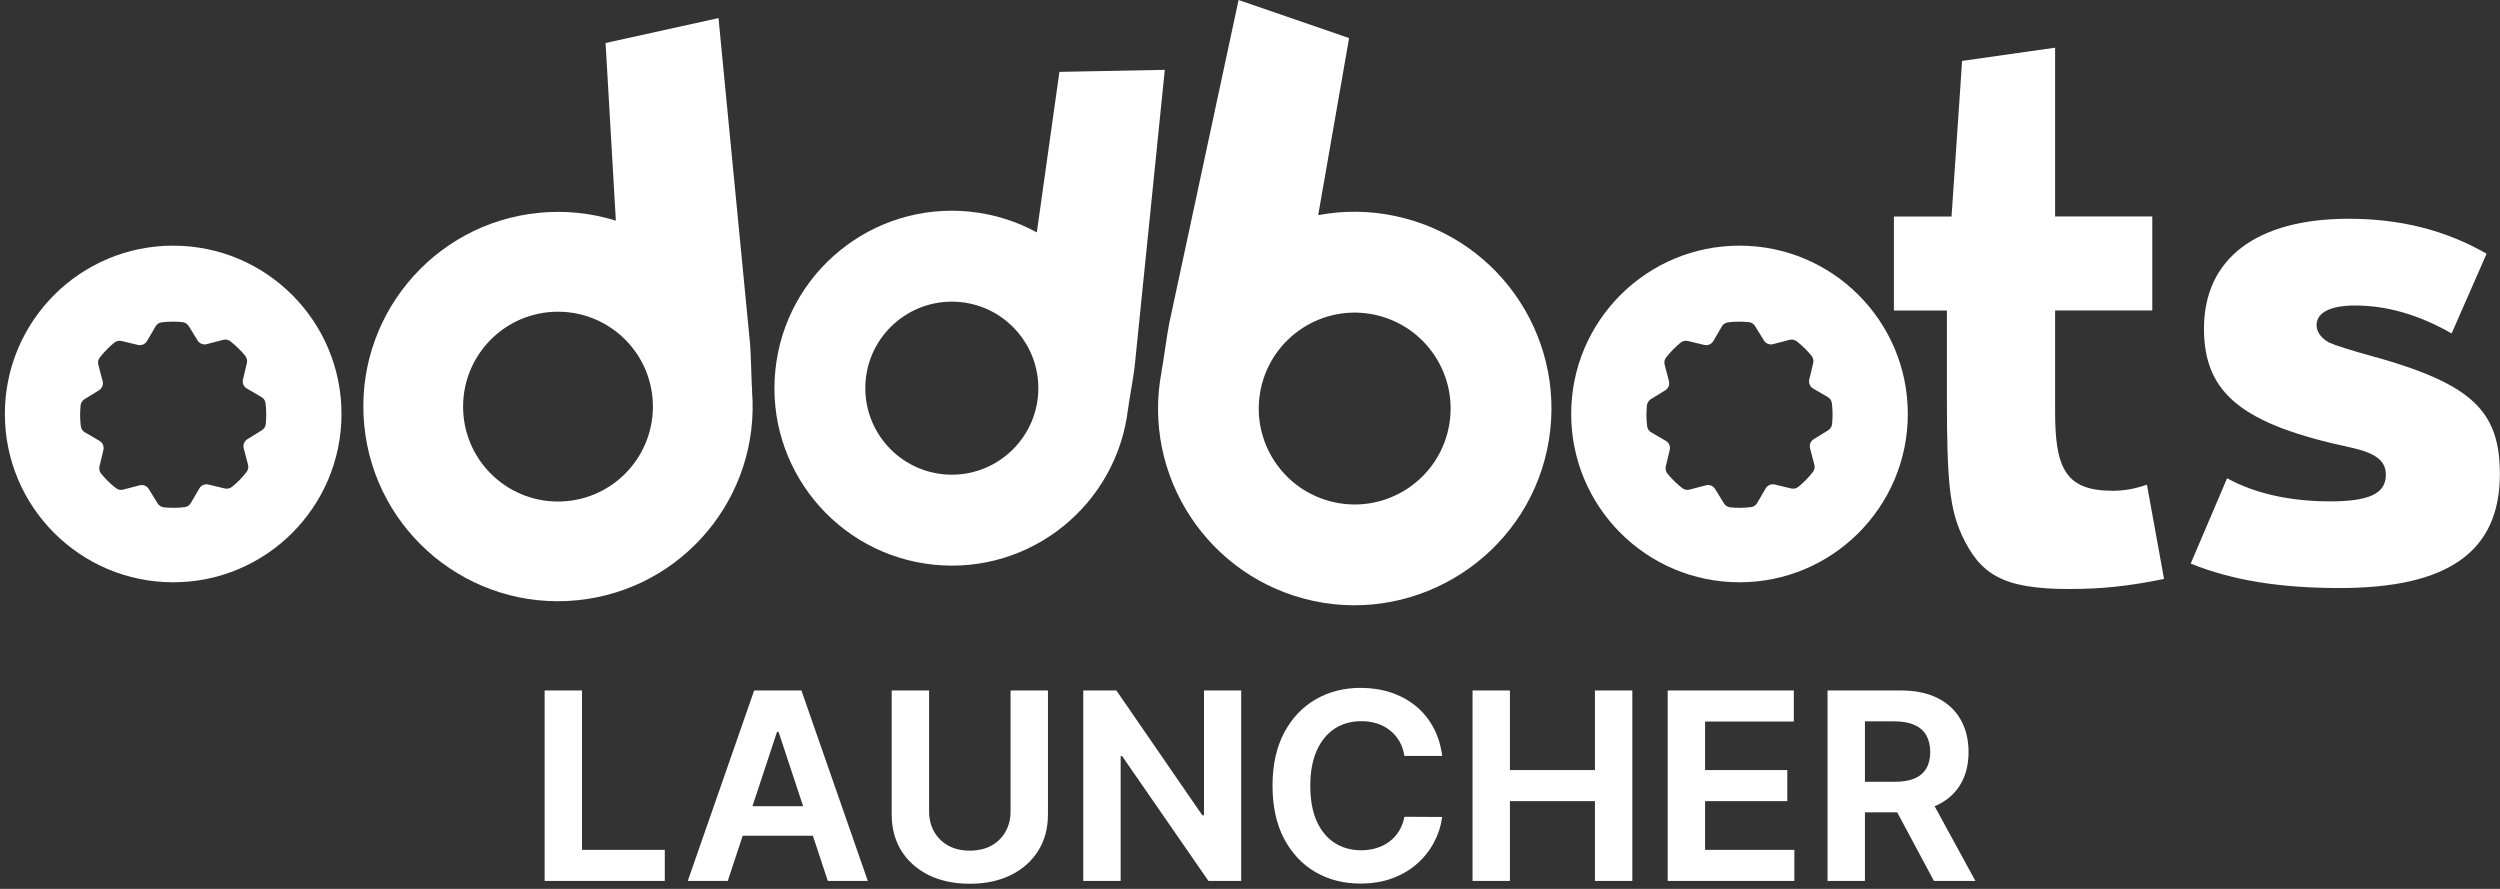
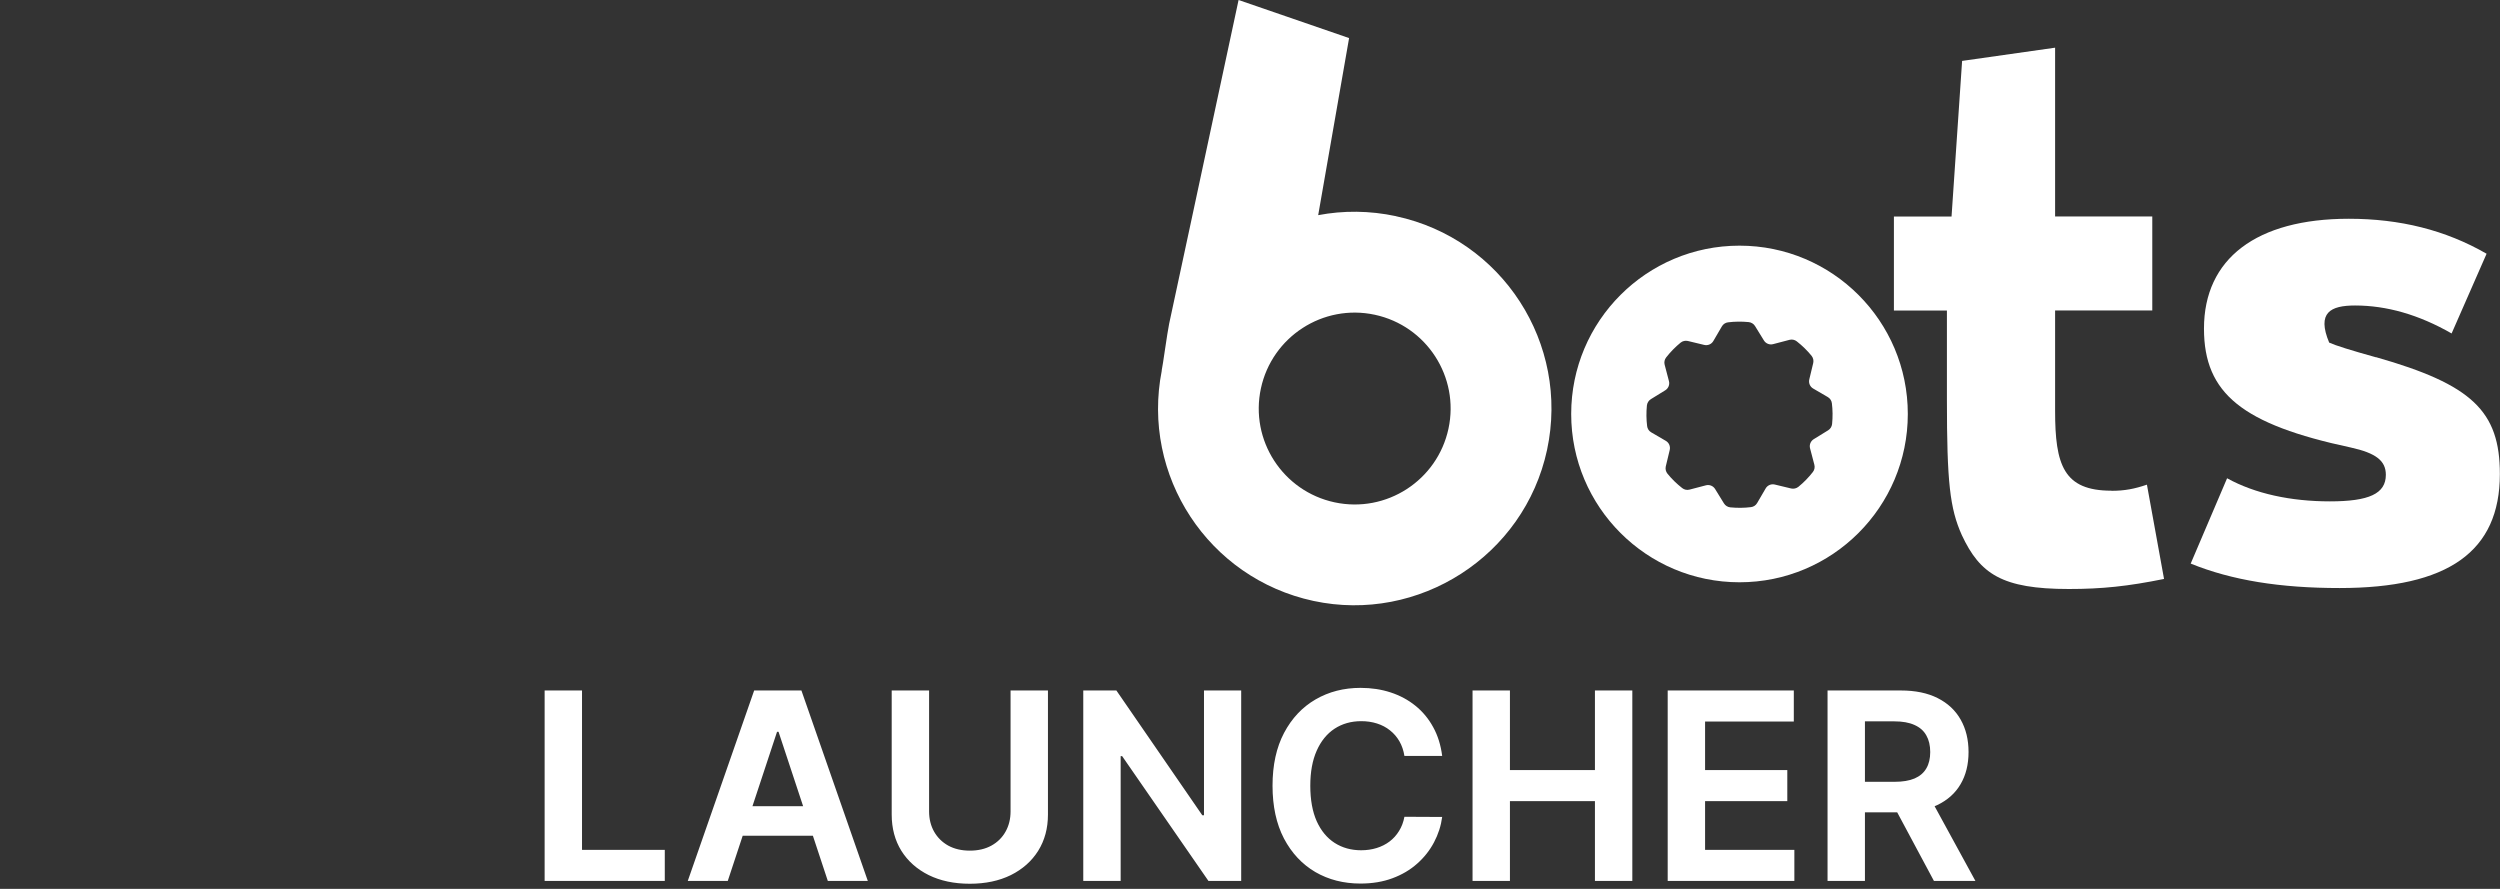
<svg xmlns="http://www.w3.org/2000/svg" width="315" height="112" viewBox="0 0 315 112" fill="none">
  <rect x="0" y="0" width="315" height="112" fill="#333333" stroke="none" />
  <path d="M68.623 111V87H73.334V107.086H83.763V111H68.623ZM91.697 111H86.658L95.025 87H100.978L109.345 111H104.306L98.095 92.203H97.908L91.697 111ZM91.603 101.578H104.353V105.305H91.603V101.578ZM127.331 87H132.042V102.633C132.042 104.367 131.631 105.891 130.811 107.203C129.991 108.508 128.842 109.527 127.366 110.262C125.889 110.988 124.167 111.352 122.198 111.352C120.221 111.352 118.495 110.988 117.018 110.262C115.542 109.527 114.393 108.508 113.573 107.203C112.76 105.891 112.354 104.367 112.354 102.633V87H117.065V102.234C117.065 103.187 117.276 104.039 117.698 104.789C118.12 105.531 118.713 106.117 119.479 106.547C120.252 106.969 121.159 107.18 122.198 107.18C123.245 107.18 124.151 106.969 124.917 106.547C125.69 106.117 126.284 105.531 126.698 104.789C127.12 104.039 127.331 103.187 127.331 102.234V87ZM156.39 87V111H152.265L141.39 95.273H141.203V111H136.492V87H140.664L151.492 102.727H151.703V87H156.39ZM181.714 95.25H176.957C176.847 94.555 176.636 93.938 176.324 93.398C176.011 92.859 175.617 92.402 175.14 92.027C174.664 91.644 174.117 91.356 173.5 91.16C172.89 90.965 172.23 90.867 171.519 90.867C170.246 90.867 169.125 91.184 168.156 91.816C167.195 92.449 166.445 93.371 165.906 94.582C165.367 95.793 165.097 97.266 165.097 99C165.097 100.773 165.367 102.266 165.906 103.477C166.453 104.68 167.207 105.59 168.167 106.207C169.136 106.824 170.246 107.133 171.496 107.133C172.199 107.133 172.851 107.039 173.453 106.852C174.062 106.664 174.605 106.391 175.082 106.031C175.558 105.672 175.957 105.23 176.277 104.707C176.605 104.184 176.832 103.586 176.957 102.914L181.714 102.937C181.566 104.055 181.222 105.121 180.683 106.137C180.152 107.145 179.445 108.039 178.562 108.82C177.687 109.602 176.648 110.215 175.445 110.66C174.25 111.105 172.91 111.328 171.425 111.328C169.3 111.328 167.402 110.844 165.73 109.875C164.066 108.898 162.75 107.492 161.781 105.656C160.82 103.812 160.339 101.594 160.339 99C160.339 96.398 160.824 94.18 161.792 92.344C162.769 90.5 164.093 89.094 165.765 88.125C167.437 87.156 169.324 86.672 171.425 86.672C172.792 86.672 174.058 86.863 175.222 87.246C176.394 87.629 177.433 88.188 178.339 88.922C179.253 89.656 180 90.555 180.578 91.617C181.164 92.672 181.542 93.883 181.714 95.25ZM185.541 111V87H190.251V97.031H200.962V87H205.673V111H200.962V100.945H190.251V111H185.541ZM210.129 111V87H226.02V90.914H214.84V97.031H225.2V100.945H214.84V107.086H226.09V111H210.129ZM230.271 111V87H239.505C241.333 87 242.88 87.32 244.146 87.961C245.419 88.602 246.384 89.504 247.041 90.668C247.705 91.832 248.037 93.195 248.037 94.758C248.037 96.32 247.701 97.672 247.029 98.812C246.365 99.945 245.388 100.82 244.099 101.437C242.818 102.047 241.255 102.352 239.412 102.352H233.037V98.508H238.708C239.732 98.508 240.576 98.367 241.24 98.086C241.904 97.797 242.396 97.375 242.716 96.82C243.044 96.266 243.208 95.578 243.208 94.758C243.208 93.93 243.044 93.231 242.716 92.66C242.396 92.082 241.9 91.644 241.228 91.348C240.564 91.043 239.716 90.891 238.685 90.891H234.982V111H230.271ZM242.951 100.102L248.904 111H243.677L237.841 100.102H242.951Z" fill="white" />
  <g clip-path="url(#clip0_84_2590)">
-     <path d="M77.59 27.799C74.558 26.859 71.297 26.489 67.944 26.809C54.461 28.119 44.587 40.108 45.897 53.591C47.207 67.074 59.195 76.948 72.678 75.638C86.026 74.342 95.829 62.575 94.754 49.255H94.768C94.704 48.785 94.618 44.486 94.512 43.368L93.223 30.07L91.977 17.227L90.532 2.278L76.302 5.417L77.597 27.792L77.59 27.799ZM71.461 63.137C64.883 63.771 59.038 58.958 58.405 52.388C57.771 45.81 62.584 39.965 69.154 39.331C75.732 38.698 81.577 43.51 82.21 50.081C82.844 56.659 78.031 62.503 71.461 63.137Z" fill="white" />
-     <path d="M130.64 29.28C128.098 27.892 125.251 26.98 122.197 26.667C109.917 25.421 98.946 34.363 97.694 46.65C96.448 58.93 105.389 69.9 117.676 71.153C129.835 72.392 140.706 63.628 142.129 51.533H142.137C142.165 51.106 142.856 47.248 142.962 46.23L144.194 34.114L145.383 22.417L146.764 8.799L133.487 9.055L130.64 29.28ZM118.829 59.756C112.842 59.143 108.479 53.797 109.084 47.81C109.689 41.823 115.042 37.459 121.029 38.065C127.016 38.67 131.38 44.023 130.775 50.01C130.163 55.997 124.816 60.361 118.829 59.756Z" fill="white" />
-     <path d="M299.378 45.02C296.203 44.137 294.236 43.52 293.477 43.169C292.509 42.642 291.889 41.845 291.889 40.962C291.889 39.375 293.655 38.492 296.737 38.492C300.702 38.492 304.76 39.638 308.903 42.016L313.31 31.971C308.113 28.974 302.382 27.564 295.947 27.564C284.315 27.564 277.701 32.59 277.701 41.404C277.701 49.597 282.549 53.477 296.21 56.389C299.385 57.093 300.617 58.062 300.617 59.827C300.617 62.205 298.503 63.173 293.569 63.173C288.636 63.173 284.137 62.205 280.613 60.261L276.028 71.011C281.225 73.125 287.312 74.093 294.801 74.093C308.462 74.093 314.983 69.509 314.983 59.727C314.983 51.797 311.459 48.444 299.385 45.006L299.378 45.02Z" fill="white" />
+     <path d="M299.378 45.02C296.203 44.137 294.236 43.52 293.477 43.169C291.889 39.375 293.655 38.492 296.737 38.492C300.702 38.492 304.76 39.638 308.903 42.016L313.31 31.971C308.113 28.974 302.382 27.564 295.947 27.564C284.315 27.564 277.701 32.59 277.701 41.404C277.701 49.597 282.549 53.477 296.21 56.389C299.385 57.093 300.617 58.062 300.617 59.827C300.617 62.205 298.503 63.173 293.569 63.173C288.636 63.173 284.137 62.205 280.613 60.261L276.028 71.011C281.225 73.125 287.312 74.093 294.801 74.093C308.462 74.093 314.983 69.509 314.983 59.727C314.983 51.797 311.459 48.444 299.385 45.006L299.378 45.02Z" fill="white" />
    <path d="M266.034 61.827C260.004 61.827 258.943 58.581 258.943 51.761V39.118H271.188V27.272H258.943V6.008L247.226 7.674L245.895 27.279H238.633V39.125H245.311V50.394C245.311 60.724 245.681 64.07 247.19 67.423C249.475 72.306 252.23 74.214 260.673 74.214C264.845 74.214 268.12 73.873 272.669 72.947L270.512 61.066C268.953 61.599 267.714 61.842 266.034 61.842V61.827Z" fill="white" />
    <path d="M175.895 27.237C172.563 26.525 169.246 26.511 166.092 27.109L169.986 4.798L156.061 0L152.879 14.843L150.146 27.593L147.312 40.791C147.077 41.902 146.494 46.209 146.373 46.678H146.387C143.767 59.919 152.246 72.869 165.494 75.716C178.742 78.564 192.062 70.071 194.93 56.68C197.799 43.29 189.285 30.113 175.895 27.244V27.237ZM168.156 63.294C161.628 61.891 157.471 55.463 158.873 48.942C160.276 42.421 166.704 38.257 173.225 39.659C179.753 41.062 183.91 47.49 182.508 54.011C181.106 60.539 174.677 64.696 168.156 63.294Z" fill="white" />
    <path d="M219.177 30.953C207.467 30.953 197.97 40.449 197.97 52.16C197.97 63.87 207.467 73.367 219.177 73.367C230.888 73.367 240.384 63.87 240.384 52.16C240.384 40.449 230.888 30.953 219.177 30.953ZM230.845 53.42C230.81 53.747 230.632 54.039 230.347 54.217L228.532 55.335C228.14 55.577 227.948 56.047 228.069 56.495L228.61 58.56C228.695 58.88 228.624 59.215 228.418 59.478C227.877 60.169 227.271 60.795 226.602 61.336C226.346 61.542 226.011 61.621 225.691 61.55L223.619 61.051C223.171 60.944 222.701 61.144 222.473 61.542L221.398 63.386C221.235 63.671 220.943 63.863 220.615 63.899C219.761 64.005 218.893 64.013 218.017 63.927C217.689 63.892 217.398 63.714 217.22 63.429L216.102 61.614C215.86 61.222 215.39 61.03 214.942 61.151L212.877 61.692C212.557 61.777 212.222 61.706 211.959 61.5C211.268 60.959 210.642 60.354 210.101 59.684C209.894 59.428 209.816 59.093 209.887 58.773L210.386 56.694C210.492 56.246 210.293 55.776 209.894 55.548L208.051 54.473C207.766 54.31 207.574 54.018 207.538 53.69C207.431 52.836 207.424 51.968 207.509 51.092C207.545 50.764 207.723 50.473 208.008 50.295L209.823 49.177C210.215 48.935 210.407 48.465 210.286 48.017L209.745 45.952C209.659 45.632 209.731 45.297 209.937 45.034C210.478 44.343 211.09 43.717 211.752 43.176C212.009 42.969 212.343 42.891 212.664 42.962L214.735 43.461C215.184 43.567 215.653 43.368 215.881 42.969L216.956 41.126C217.12 40.841 217.412 40.648 217.739 40.613C218.594 40.506 219.462 40.499 220.338 40.584C220.665 40.62 220.957 40.798 221.135 41.083L222.253 42.898C222.495 43.29 222.965 43.482 223.413 43.361L225.478 42.82C225.798 42.734 226.132 42.806 226.396 43.012C227.086 43.553 227.713 44.165 228.254 44.827C228.46 45.084 228.539 45.418 228.467 45.739L227.969 47.81C227.862 48.259 228.062 48.728 228.46 48.956L230.304 50.031C230.589 50.195 230.781 50.487 230.817 50.814C230.923 51.669 230.931 52.537 230.845 53.413V53.42Z" fill="white" />
-     <path d="M21.821 30.953C10.11 30.953 0.614 40.449 0.614 52.16C0.614 63.87 10.11 73.367 21.821 73.367C33.531 73.367 43.028 63.87 43.028 52.16C43.028 40.449 33.531 30.953 21.821 30.953ZM33.489 53.42C33.453 53.747 33.275 54.039 32.99 54.217L31.175 55.335C30.784 55.577 30.591 56.047 30.712 56.495L31.253 58.56C31.339 58.88 31.268 59.215 31.061 59.478C30.52 60.169 29.915 60.795 29.246 61.336C28.99 61.542 28.655 61.621 28.335 61.55L26.263 61.051C25.815 60.944 25.345 61.144 25.117 61.542L24.042 63.386C23.878 63.671 23.586 63.863 23.259 63.899C22.405 64.005 21.536 64.013 20.66 63.927C20.333 63.892 20.041 63.714 19.863 63.429L18.745 61.614C18.503 61.222 18.034 61.03 17.585 61.151L15.521 61.692C15.2 61.777 14.866 61.706 14.602 61.5C13.912 60.959 13.285 60.354 12.744 59.684C12.538 59.428 12.46 59.093 12.531 58.773L13.029 56.694C13.136 56.246 12.937 55.776 12.538 55.548L10.694 54.473C10.409 54.31 10.217 54.018 10.181 53.69C10.075 52.836 10.068 51.968 10.153 51.092C10.189 50.764 10.367 50.473 10.651 50.295L12.467 49.177C12.858 48.935 13.05 48.465 12.929 48.017L12.388 45.952C12.303 45.632 12.374 45.297 12.581 45.034C13.122 44.343 13.734 43.717 14.396 43.176C14.652 42.969 14.987 42.891 15.307 42.962L17.379 43.461C17.827 43.567 18.297 43.368 18.525 42.969L19.6 41.126C19.764 40.841 20.055 40.648 20.383 40.613C21.237 40.506 22.106 40.499 22.981 40.584C23.309 40.62 23.601 40.798 23.779 41.083L24.896 42.898C25.138 43.29 25.608 43.482 26.057 43.361L28.121 42.82C28.441 42.734 28.776 42.806 29.039 43.012C29.73 43.553 30.356 44.165 30.897 44.827C31.104 45.084 31.182 45.418 31.111 45.739L30.613 47.81C30.506 48.259 30.705 48.728 31.104 48.956L32.948 50.031C33.232 50.195 33.425 50.487 33.46 50.814C33.567 51.669 33.574 52.537 33.489 53.413V53.42Z" fill="white" />
  </g>
  <defs>
    <clipPath id="clip0_84_2590">
      <rect width="314.362" height="76.264" fill="white" transform="translate(0.614)" />
    </clipPath>
  </defs>
</svg>